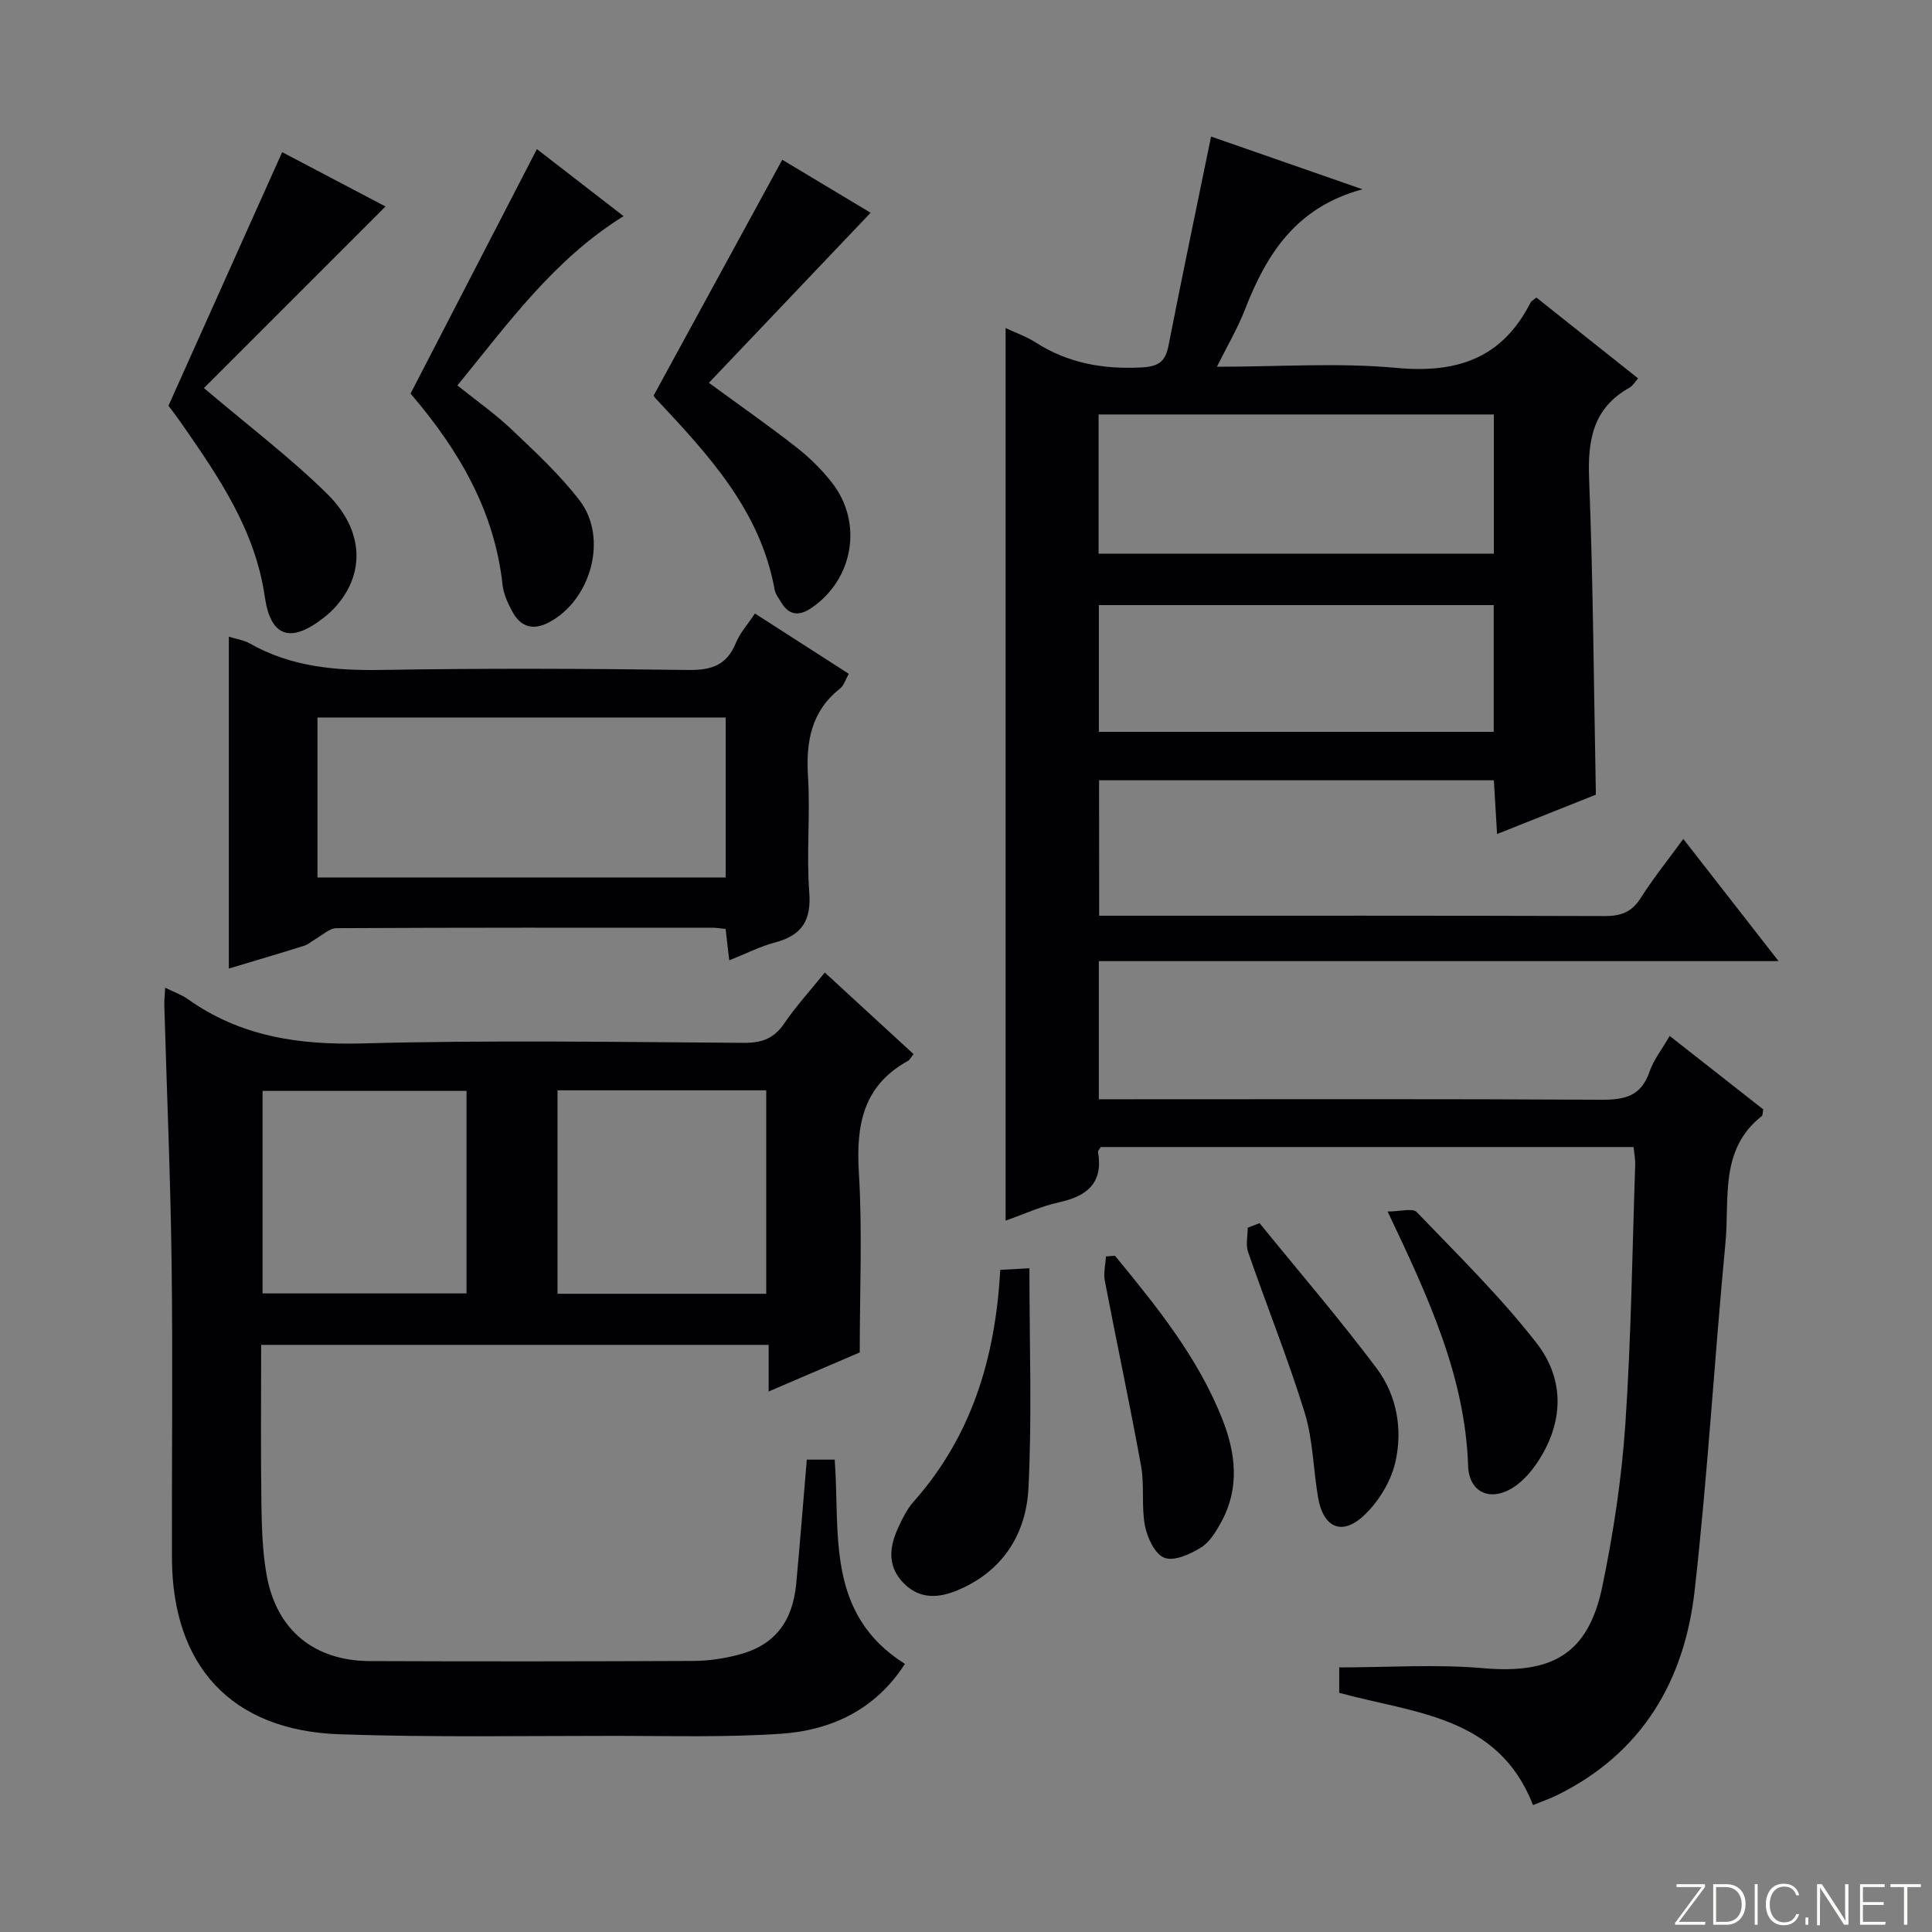
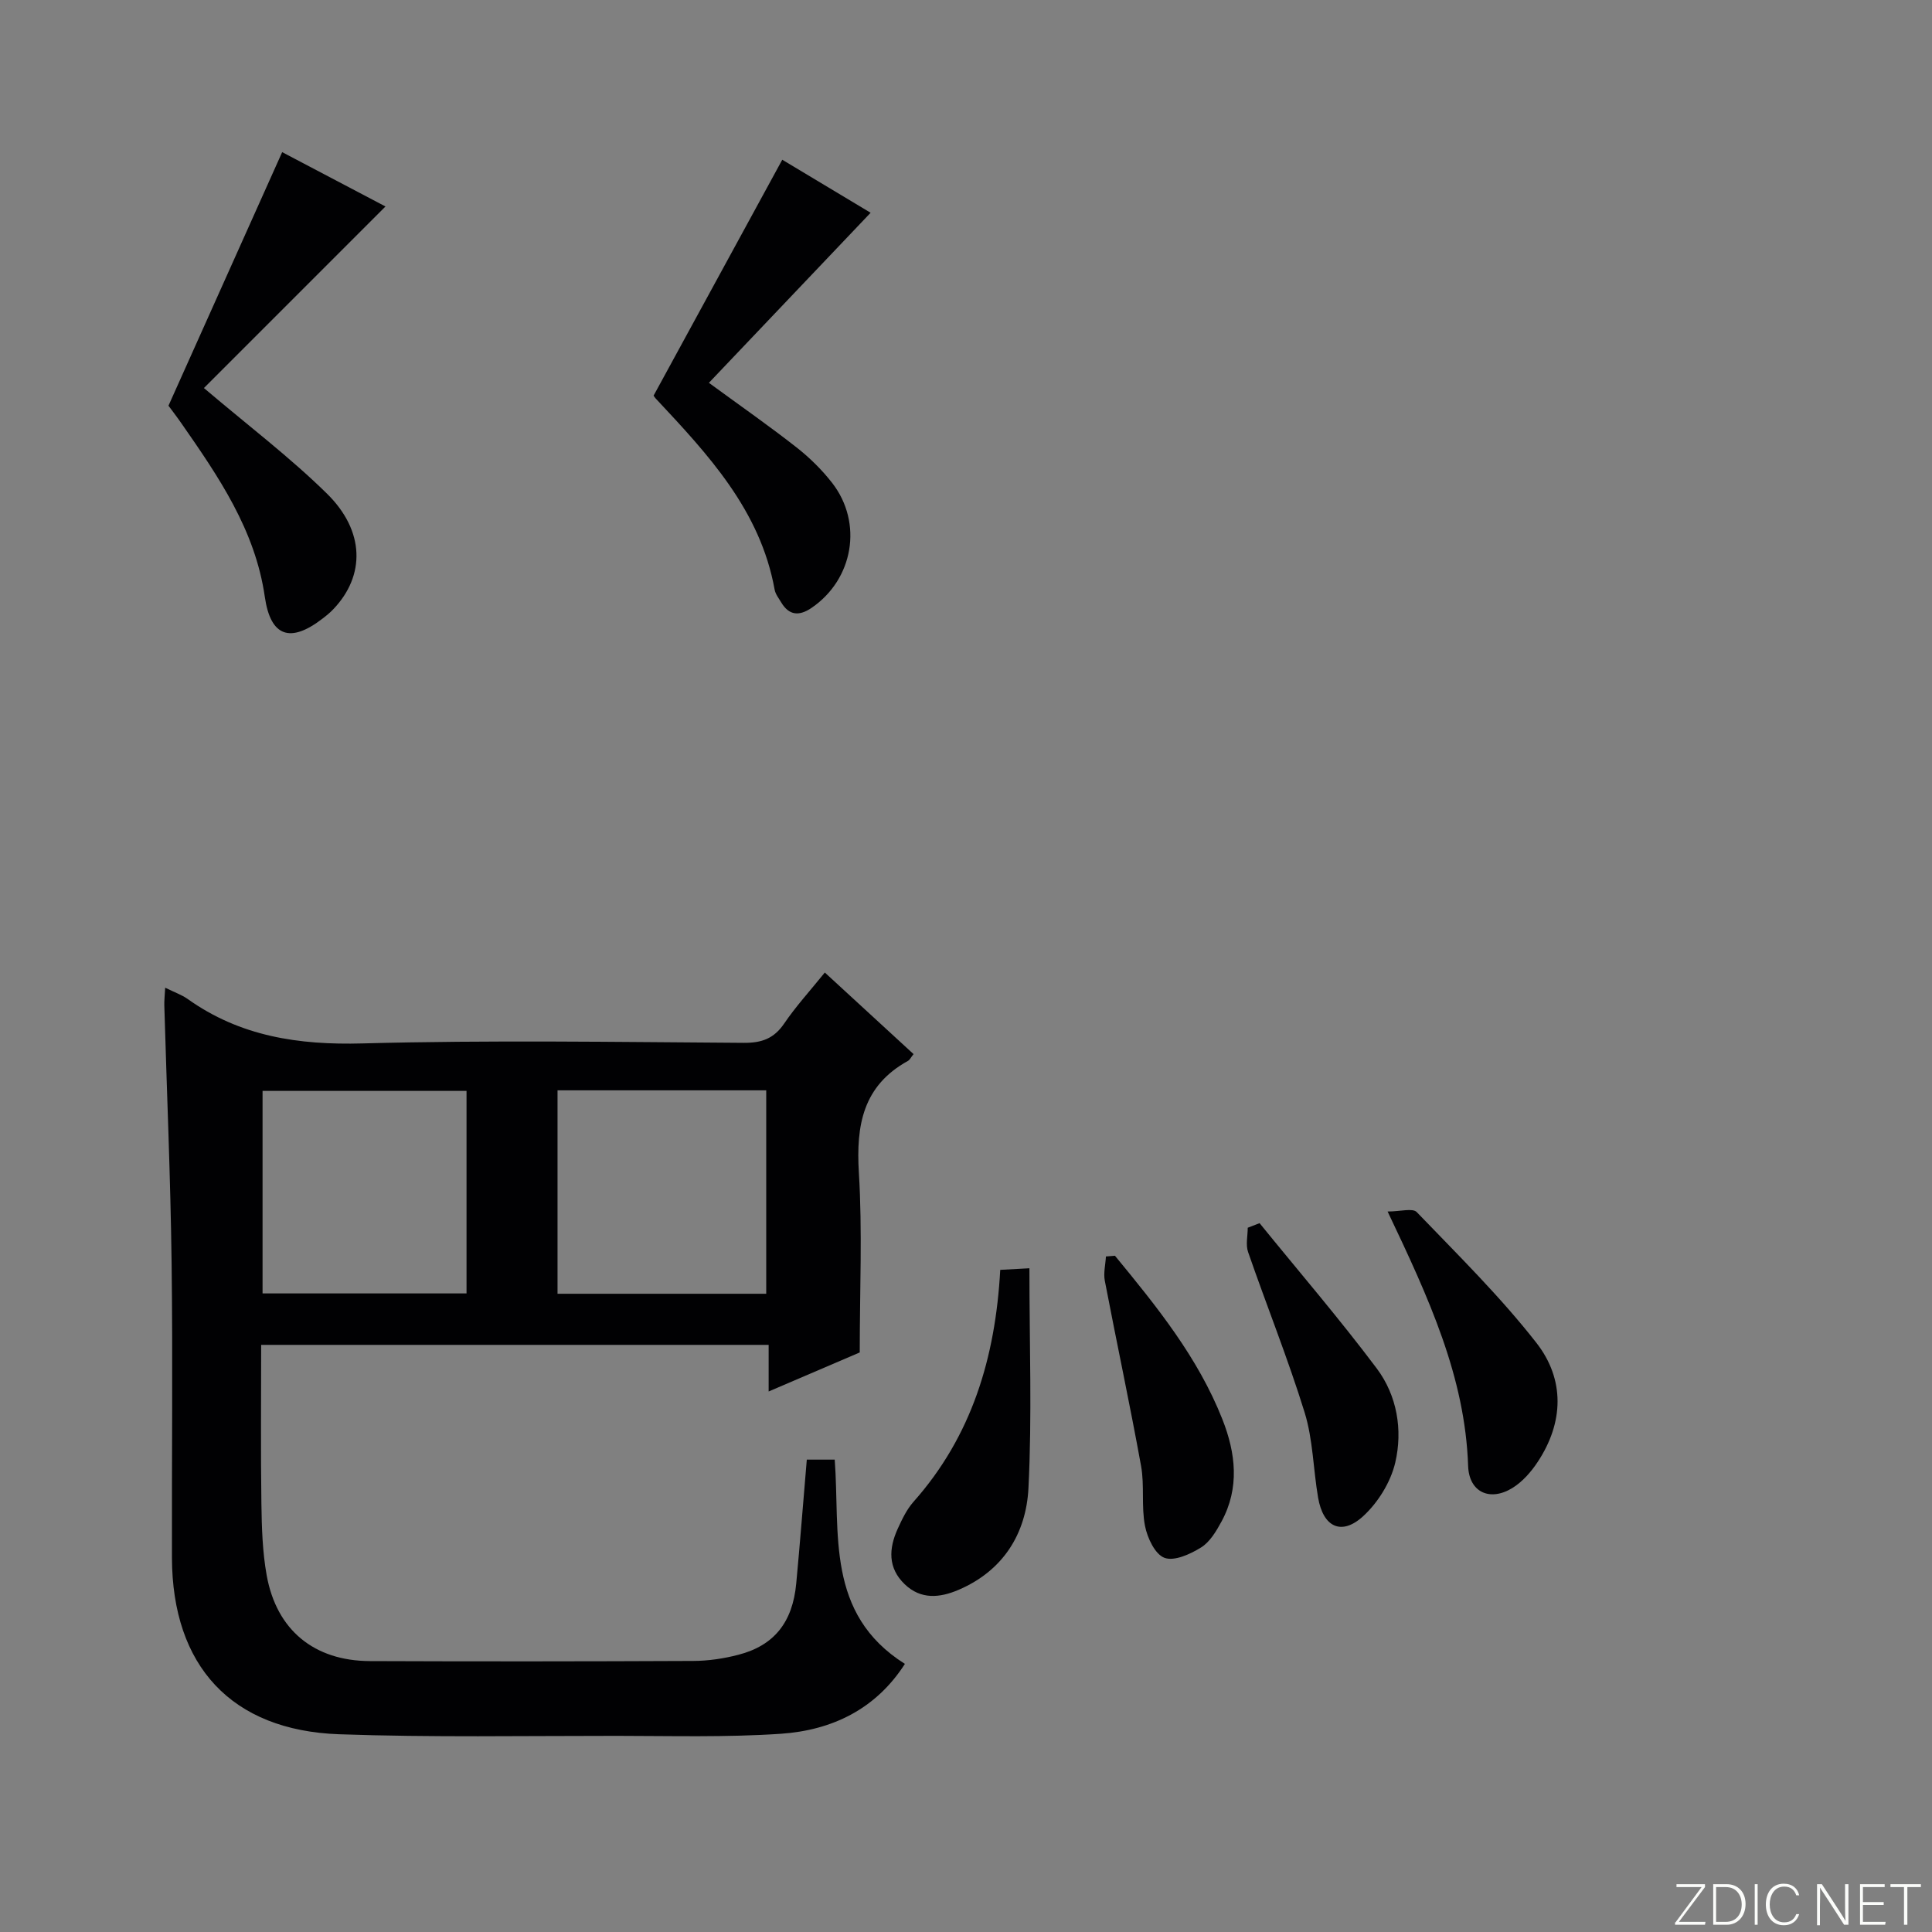
<svg xmlns="http://www.w3.org/2000/svg" enable-background="new 0 0 400 400" viewBox="0 0 400 400">
  <rect x="0" y="0" width="400" height="400" fill="#808080" stroke="none" />
  <path d="m346.9 398 5.4-7.3h-5.2v-.6h5.9v.6l-5.4 7.2h5.5l-.1.6h-6.2v-.5z" fill="#fbfcfa" />
  <path d="m354.7 390.1h2.8c2.3 0 3.9 1.6 3.9 4.1s-1.6 4.3-3.9 4.3h-2.8zm.6 7.8h2c2.2 0 3.3-1.6 3.3-3.6 0-1.8-1-3.6-3.3-3.6h-2z" fill="#fbfcfa" />
  <path d="m363.9 390.1v8.4h-.6v-8.4z" fill="#fbfcfa" />
  <path d="m372.5 396.3c-.4 1.3-1.4 2.3-3.2 2.3-2.4 0-3.7-1.9-3.7-4.3 0-2.3 1.2-4.3 3.7-4.3 1.8 0 2.9 1 3.2 2.4h-.6c-.4-1.1-1.1-1.8-2.5-1.8-2.1 0-3 1.9-3 3.7s.9 3.7 3 3.7c1.4 0 2.1-.7 2.5-1.7z" fill="#fbfcfa" />
-   <path d="m373.8 398.5v-1.5h.6v1.5z" fill="#fbfcfa" />
  <path d="m376.2 398.5v-8.4h1c1.3 2 4.4 6.7 4.9 7.6-.1-1.2-.1-2.4-.1-3.8v-3.8h.7v8.4h-.9c-1.2-1.9-4.4-6.8-5-7.7.1 1.1 0 2.3 0 3.9v3.9h-.6z" fill="#fbfcfa" />
  <path d="m390 394.4h-4.3v3.5h4.7l-.1.6h-5.2v-8.4h5.1v.6h-4.5v3.1h4.3v.7z" fill="#fbfcfa" />
  <path d="m394.2 390.7h-2.8v-.6h6.3v.6h-2.8v7.8h-.7z" fill="#fbfcfa" />
  <g fill="#010103">
-     <path d="m227.57 189.59h5.24c33.16 0 66.33-.04 99.49.07 3.35.01 5.57-.86 7.41-3.76 2.57-4.06 5.61-7.83 8.8-12.21 6.46 8.29 12.73 16.33 19.72 25.3-47.47 0-93.94 0-140.73 0v28.6h6c32.66 0 65.33-.09 97.99.1 4.84.03 8.29-.71 10.01-5.77.84-2.46 2.57-4.62 4.19-7.44 6.62 5.19 13.08 10.26 19.39 15.22-.17.77-.12 1.22-.32 1.37-8.82 6.92-6.65 17.11-7.52 26.23-2.29 23.99-3.68 48.07-6.38 72-2.1 18.7-10.87 33.69-28.46 42.36-1.61.79-3.32 1.37-5 2.06-7.24-18.53-24.55-18.96-40.13-23.24 0-1.78 0-3.87 0-5.26 9.99 0 19.95-.7 29.78.16 14.32 1.25 21.78-2.93 24.69-16.9 2.29-11.02 3.99-22.25 4.76-33.47 1.22-17.91 1.44-35.9 2.05-53.85.04-1.13-.2-2.27-.34-3.68-36.95 0-73.68 0-110.31 0-.27.47-.61.78-.56 1.02 1.09 6.41-2.24 9.15-8.06 10.42-3.68.8-7.19 2.43-11.08 3.8 0-61.73 0-123.04 0-184.8 2.11.99 4.3 1.75 6.2 2.97 6.71 4.3 13.96 5.59 21.86 5.19 3.48-.17 4.98-1.09 5.65-4.45 2.81-14.31 5.8-28.58 8.83-43.36 9.87 3.44 20.23 7.04 31.35 10.92-13.81 3.71-19.91 13.5-24.37 24.98-1.48 3.81-3.59 7.38-5.77 11.76 12.98 0 25.17-.88 37.17.24 12.55 1.17 21.92-1.99 27.77-13.54.14-.27.49-.43 1.2-1.03 6.89 5.48 13.87 11.03 21.06 16.74-.68.76-1.1 1.54-1.74 1.9-7.57 4.2-8.72 10.81-8.4 18.88.84 21.6.97 43.23 1.4 65.41-6.3 2.51-13.03 5.19-20.46 8.15-.24-4.03-.44-7.4-.66-11.13-27.24 0-54.29 0-81.74 0 .02 9.08.02 18.16.02 28.04zm-.12-74.96h81.83c0-9.77 0-19.18 0-28.82-27.47 0-54.63 0-81.83 0zm.06 10.65v26.24h81.75c0-8.88 0-17.46 0-26.24-27.29 0-54.24 0-81.75 0z" />
    <path d="m34.2 204.49c2 .99 3.43 1.48 4.61 2.31 10.9 7.78 23 9.59 36.24 9.23 26.3-.71 52.64-.29 78.96-.12 3.7.02 6.22-.88 8.34-3.99 2.42-3.56 5.35-6.77 8.42-10.57 6.23 5.73 12.3 11.31 18.37 16.89-.54.67-.77 1.2-1.18 1.42-9.3 5.14-10.74 13.3-10.14 23.13.74 12.08.18 24.25.18 37.22-5.38 2.31-11.87 5.08-18.86 8.08 0-3.45 0-6.36 0-9.65-35.05 0-69.75 0-105.07 0 0 11.01-.11 21.95.05 32.88.07 4.96.22 10 1.1 14.87 2.05 11.32 9.83 17.67 21.35 17.72 22.32.09 44.65.07 66.97-.03 3.12-.01 6.32-.49 9.35-1.28 7.38-1.91 11.21-6.72 11.96-14.74.79-8.42 1.44-16.86 2.19-25.66h5.78c1.14 15.22-1.96 31.9 14.53 42.29-6.01 9.37-15.09 13.75-25.7 14.47-11.28.76-22.64.44-33.96.43-19.15-.01-38.33.34-57.46-.33-22.33-.79-34.58-14.15-34.63-36.57-.05-20.32.19-40.65-.07-60.97-.23-17.79-1-35.57-1.51-53.35-.03-1 .09-1.99.18-3.68zm124.44 63.37c0-14.29 0-28.16 0-42.12-14.62 0-28.88 0-43.21 0v42.12zm-62.05-.07c0-14.16 0-27.91 0-41.93-14.24 0-28.25 0-42.23 0v41.93z" />
-     <path d="m150.98 198.83c-.28-2.42-.5-4.35-.75-6.5-1.01-.1-1.8-.25-2.59-.25-25.99-.01-51.97-.05-77.96.09-1.52.01-3.03 1.52-4.53 2.36-.72.4-1.35 1.02-2.11 1.26-5.05 1.58-10.13 3.08-15.66 4.74 0-23.06 0-45.7 0-68.71 1.58.5 3.09.7 4.33 1.4 8.56 4.86 17.76 5.65 27.42 5.48 21.15-.36 42.31-.27 63.46.01 4.76.06 7.89-1.02 9.75-5.57.86-2.11 2.49-3.9 3.96-6.12 6.47 4.15 12.83 8.24 19.43 12.48-.67 1.18-1 2.42-1.81 3.06-6 4.74-7.07 11-6.63 18.22.49 7.97-.35 16.02.26 23.97.45 5.89-1.57 8.91-7.09 10.38-3.13.83-6.09 2.35-9.48 3.7zm-.74-50.28c-28.35 0-56.35 0-84.51 0v33.12h84.51c0-11.23 0-22.12 0-33.12z" />
    <path d="m42.22 80.34c9.16 7.78 17.8 14.32 25.46 21.85 7.9 7.76 7.95 16.99 1.35 23.92-.68.72-1.46 1.36-2.25 1.96-6.67 5.15-10.76 3.77-11.95-4.48-1.99-13.88-9.61-24.94-17.31-36-1.04-1.49-2.15-2.93-2.64-3.59 7.98-17.78 15.68-34.96 23.54-52.5 6.77 3.56 14.49 7.62 21.39 11.25-12.55 12.56-25.24 25.25-37.59 37.59z" />
    <path d="m146.77 79.26c6.71 4.91 12.54 8.97 18.12 13.35 2.72 2.13 5.27 4.64 7.39 7.36 6.44 8.29 4.4 19.98-4.25 25.88-2.52 1.72-4.64 1.63-6.29-1.13-.51-.85-1.19-1.71-1.36-2.64-2.97-16.47-13.81-28.02-24.63-39.58-.22-.24-.39-.53-.43-.59 8.82-16.18 17.59-32.25 26.64-48.84 5.82 3.49 12.4 7.44 18.29 10.98-11.26 11.85-22.28 23.43-33.48 35.21z" />
-     <path d="m85 81.49c8.76-16.95 17.36-33.59 26.16-50.62 6.15 4.75 11.86 9.17 17.94 13.88-14.48 9.01-23.87 22.18-34.4 35.05 3.89 3.13 7.81 5.87 11.23 9.12 4.92 4.68 9.98 9.35 14.09 14.72 5.94 7.77 2.33 20.65-6.4 25.23-3.28 1.72-5.82.92-7.52-2.2-.94-1.73-1.84-3.66-2.05-5.57-1.67-15.35-9.05-27.94-19.05-39.61z" />
    <path d="m213.13 262.58c0 15.7.55 30.64-.2 45.52-.47 9.4-5.22 17.1-14.47 21.06-3.9 1.67-7.8 2.05-11.15-1.16-3.53-3.38-3.3-7.42-1.44-11.5.89-1.95 1.86-3.99 3.26-5.57 12.04-13.56 16.96-29.79 17.96-48.02 1.86-.11 3.58-.2 6.04-.33z" />
    <path d="m287.29 250.83c2.64 0 5.19-.76 6.03.12 8.49 8.83 17.28 17.47 24.79 27.09 5.89 7.55 5.68 16.48.21 24.7-1.34 2.02-3.09 4.01-5.11 5.28-4.69 2.94-9.06.97-9.25-4.51-.63-18.47-8.12-34.7-16.67-52.68z" />
    <path d="m230.84 259.99c8.63 10.49 17.19 21.04 22.25 33.88 2.76 7 3.59 14.17-.18 21.13-1.09 2.01-2.41 4.25-4.25 5.39-2.22 1.38-5.54 2.9-7.57 2.14-1.95-.72-3.55-4.13-4.03-6.61-.79-4.02-.08-8.33-.81-12.38-2.32-12.82-5.06-25.57-7.51-38.37-.31-1.6.14-3.35.23-5.03.63-.04 1.25-.09 1.87-.15z" />
    <path d="m260.78 253.24c8.12 10 16.53 19.78 24.26 30.08 4.21 5.61 5.41 12.75 3.83 19.5-.95 4.05-3.57 8.28-6.66 11.11-4.48 4.09-8.26 2.24-9.31-3.85-1.01-5.87-1.05-12.01-2.79-17.64-3.47-11.21-7.87-22.13-11.71-33.23-.52-1.5-.07-3.34-.07-5.02.82-.33 1.64-.64 2.45-.95z" />
  </g>
</svg>